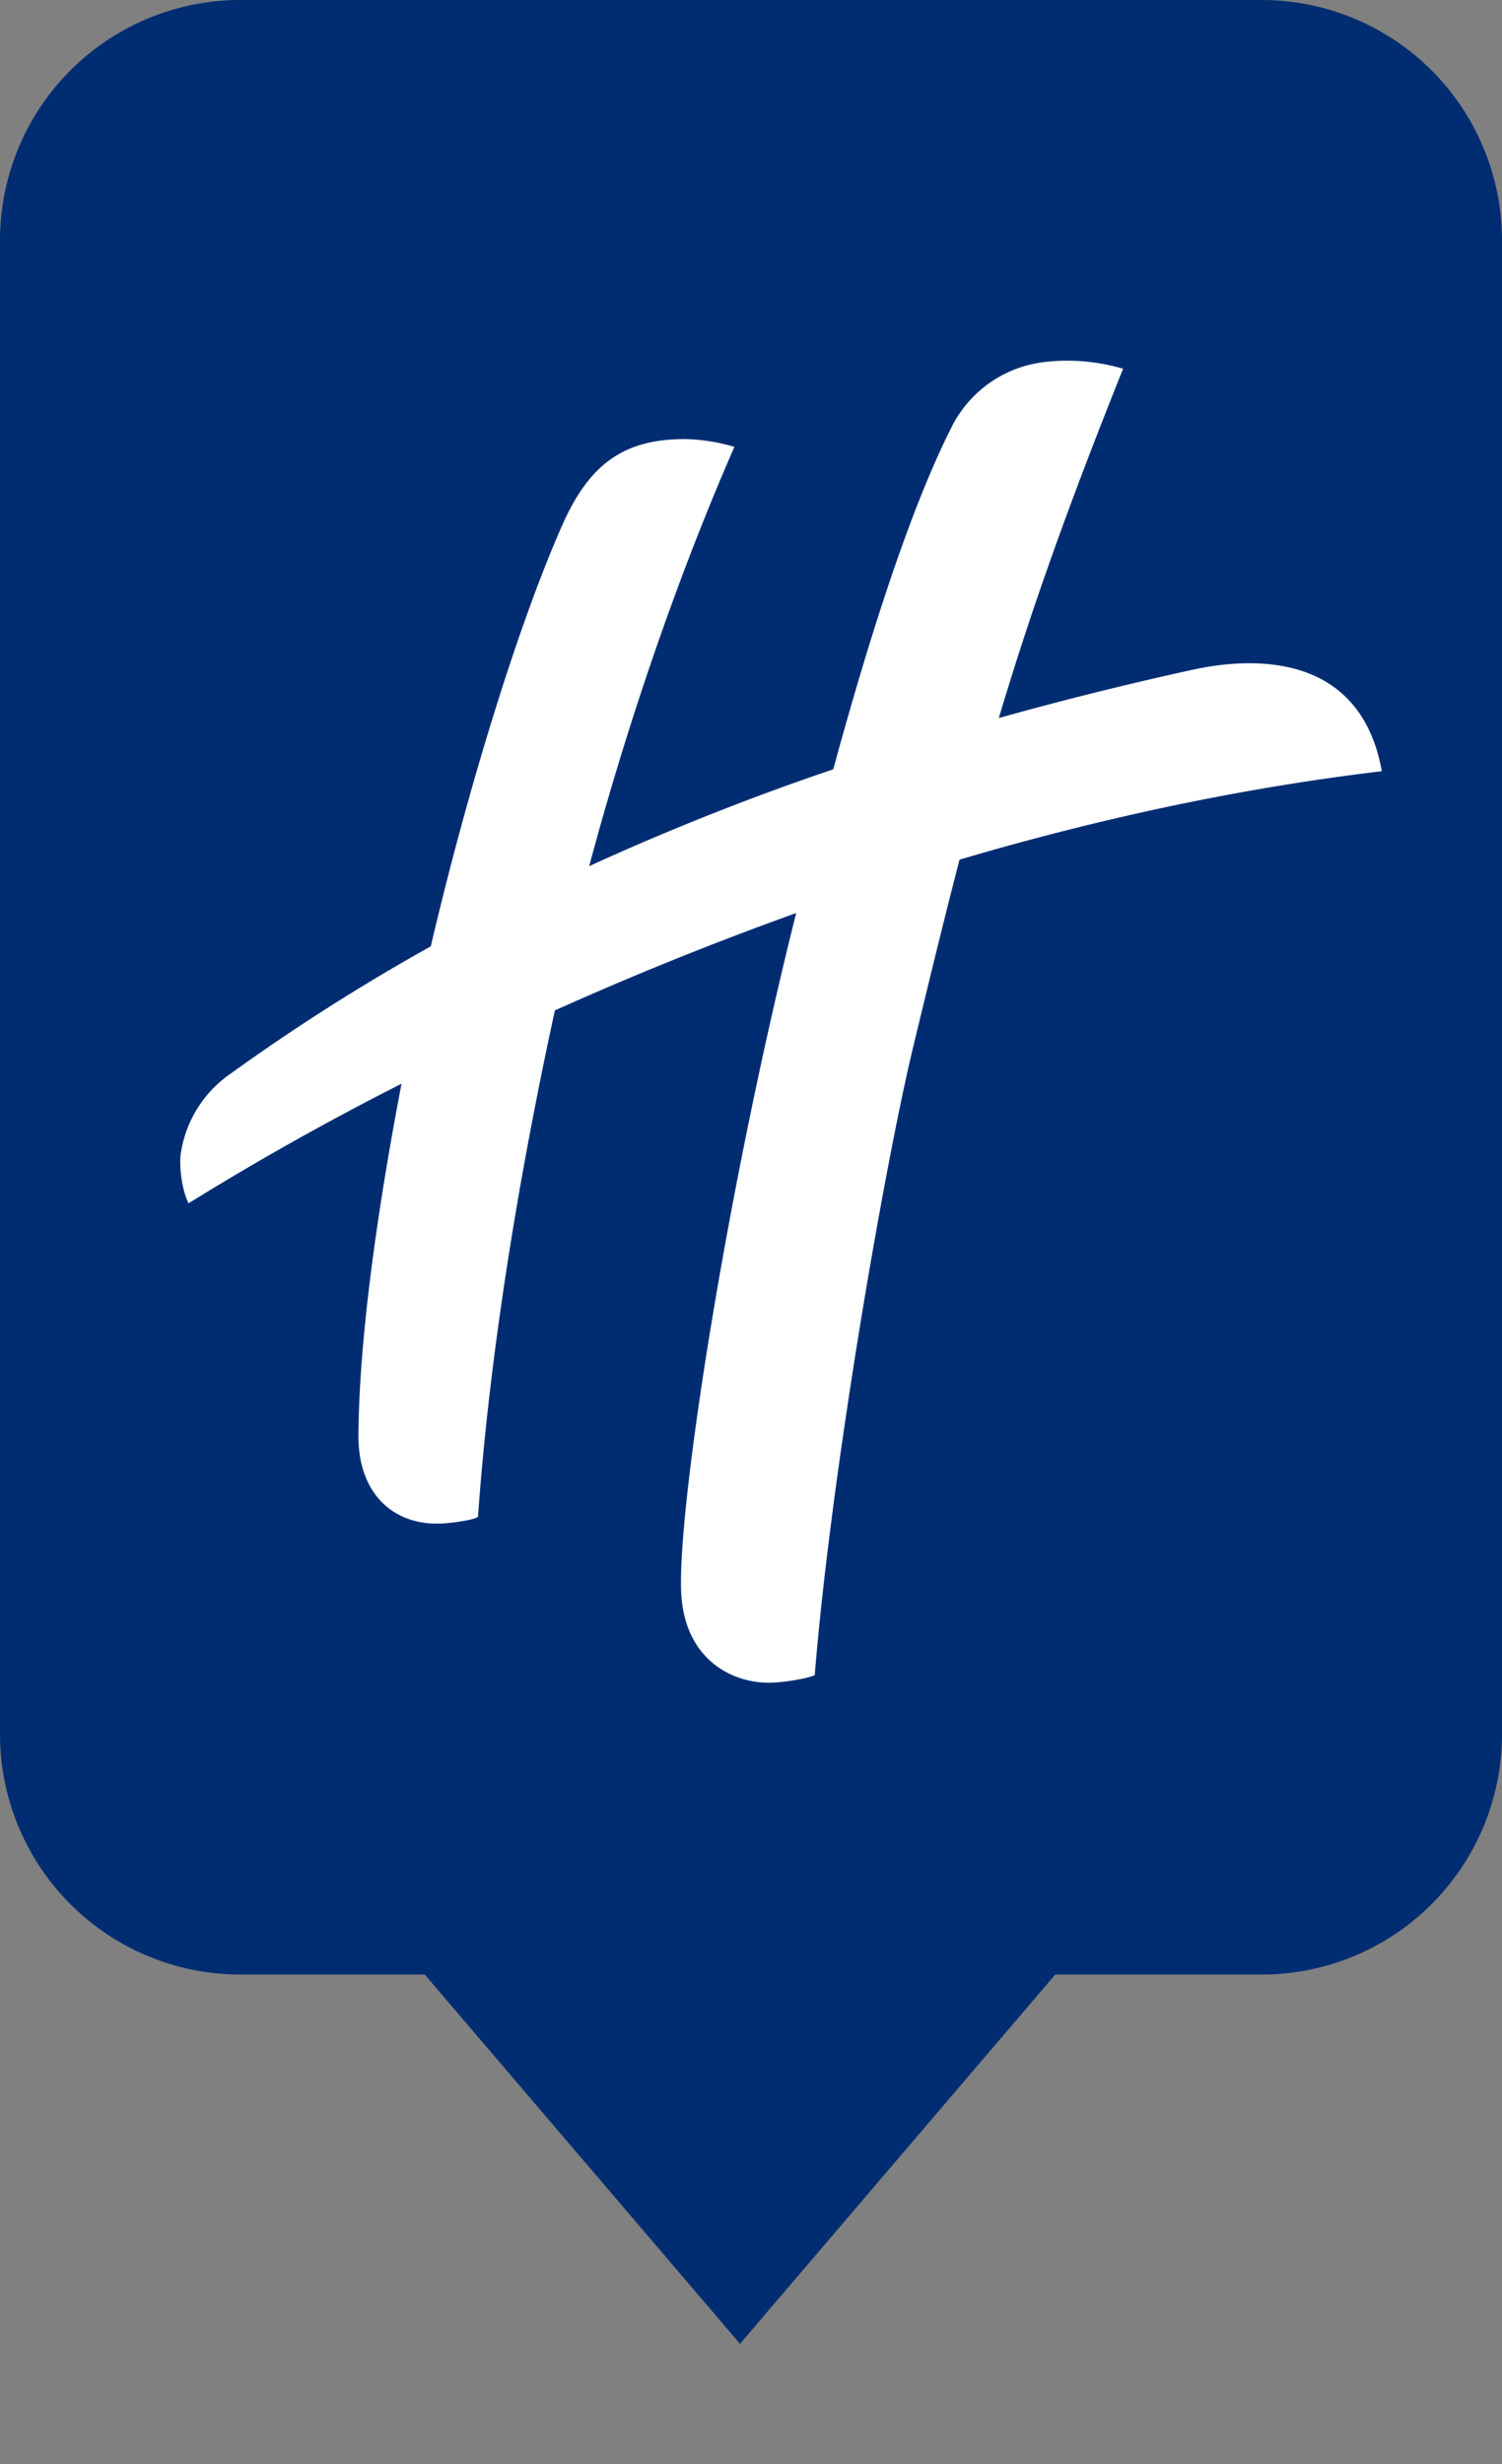
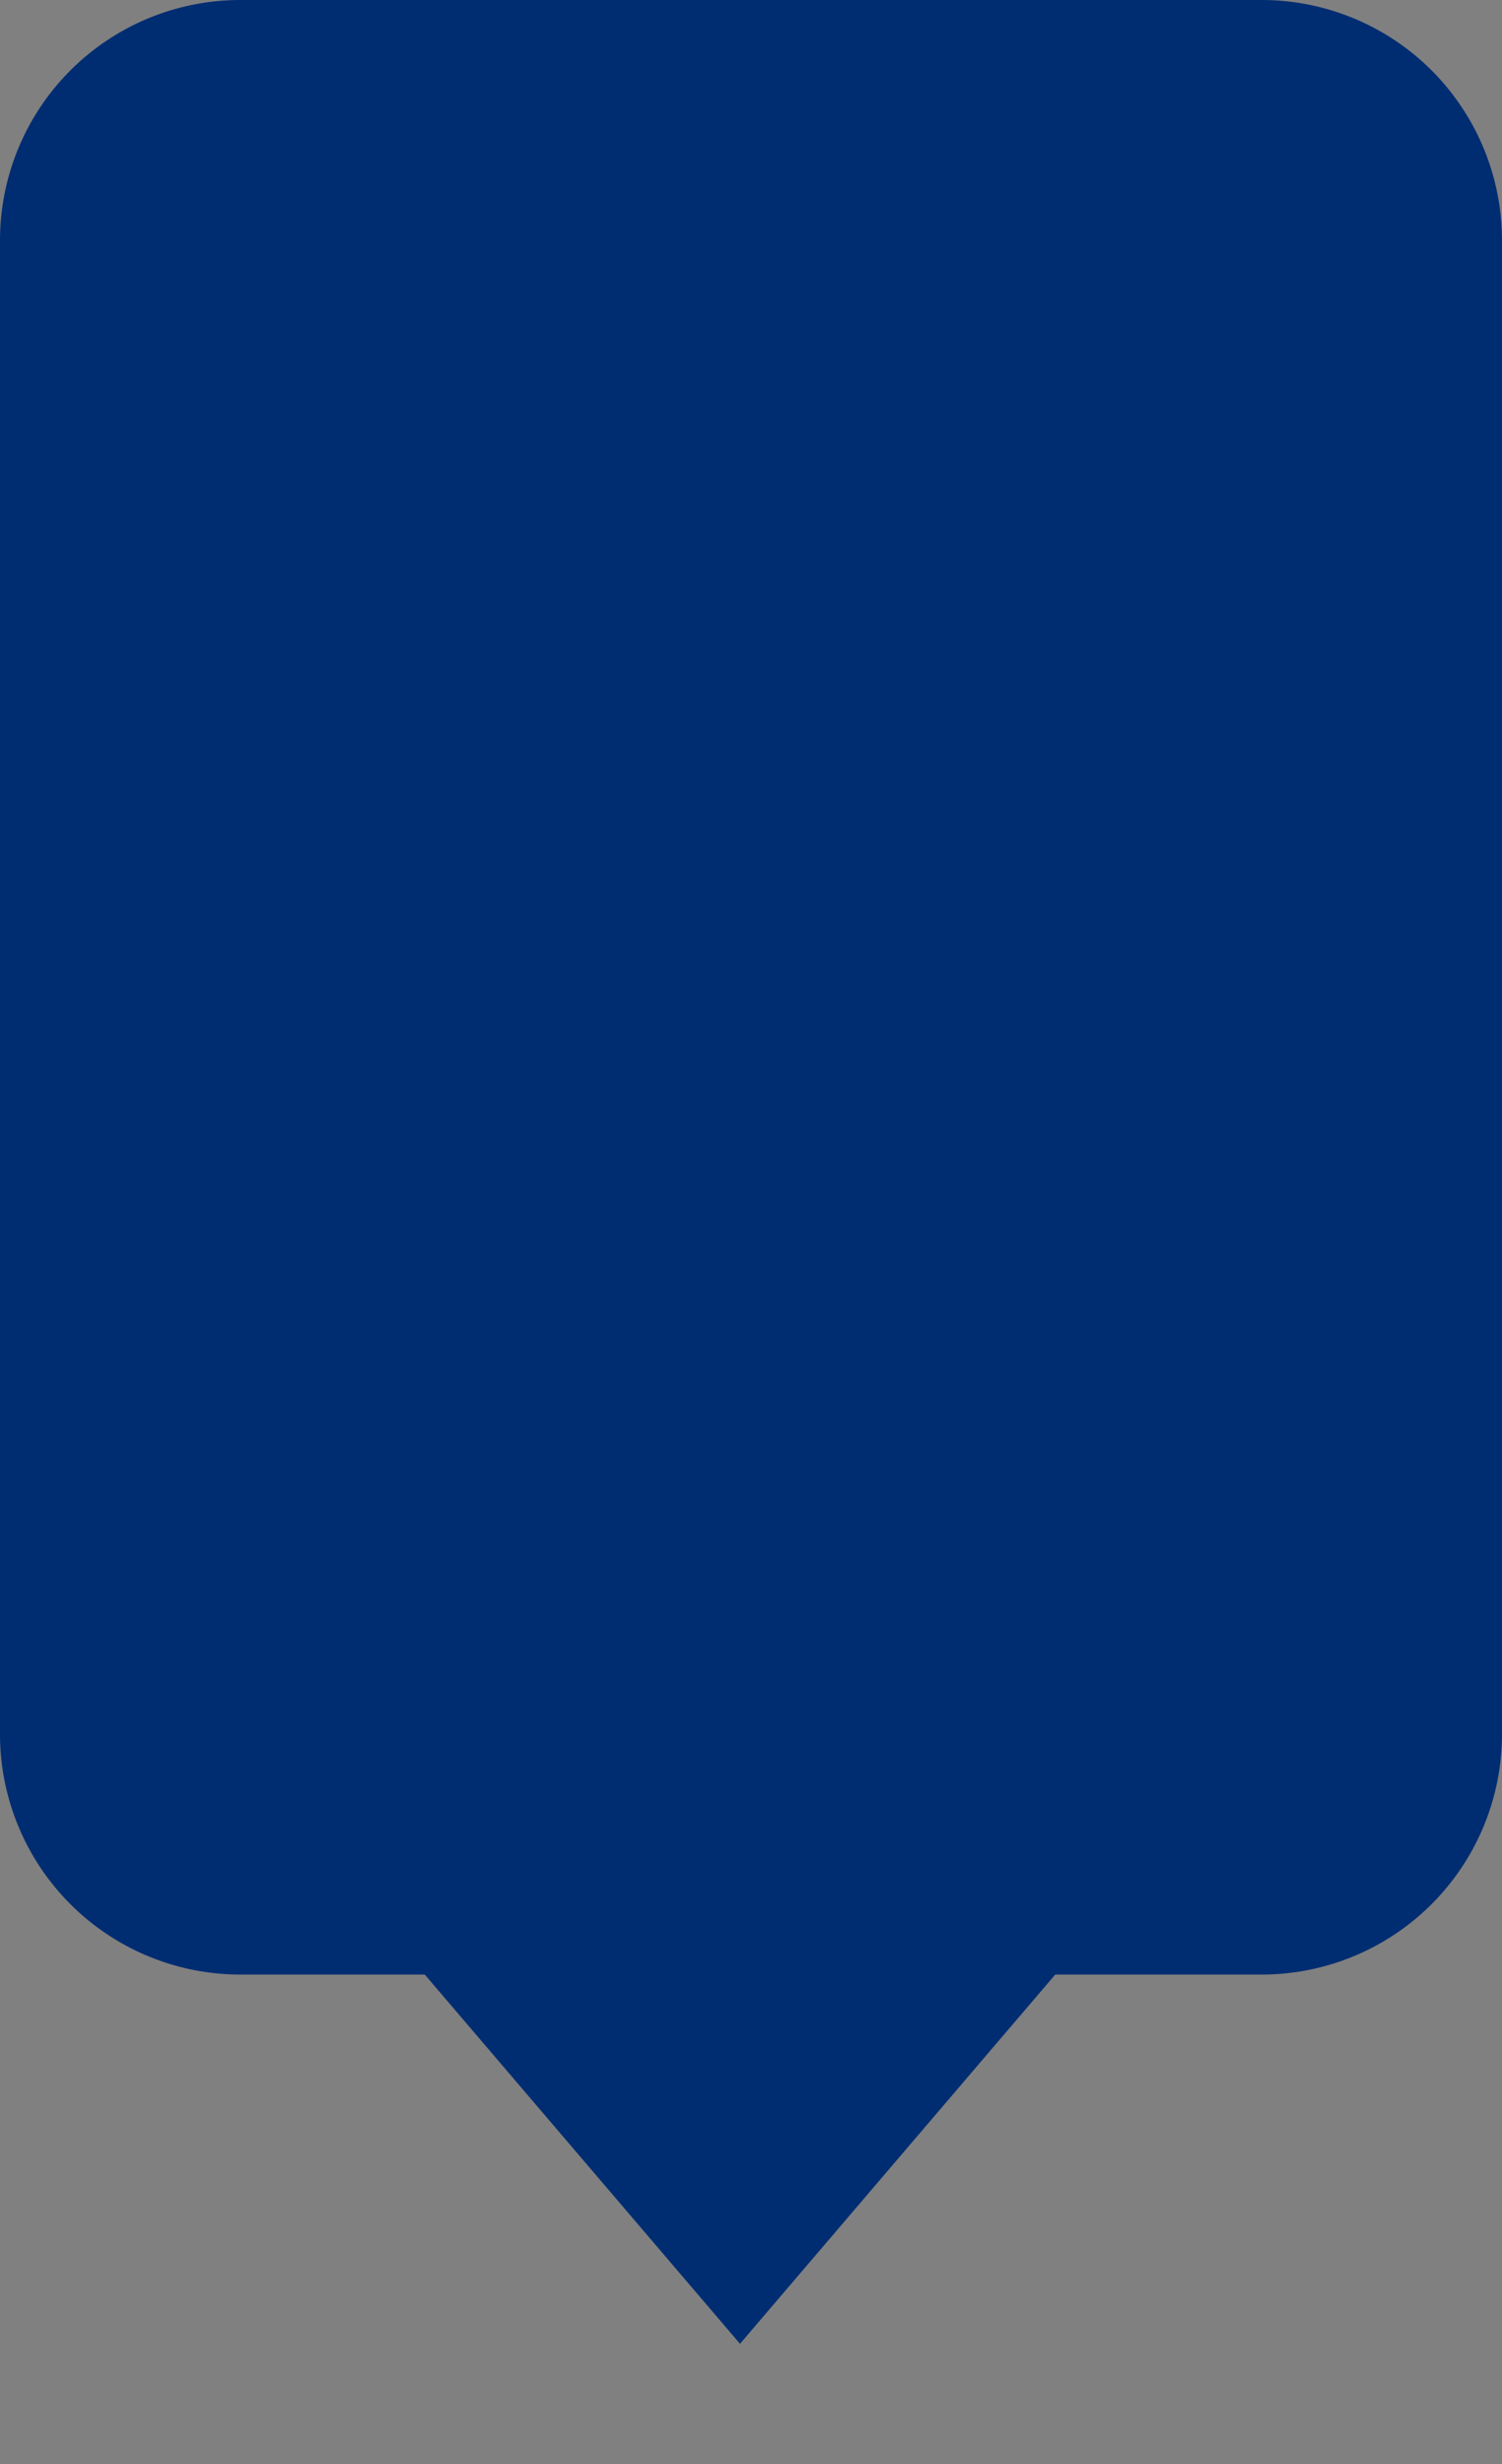
<svg xmlns="http://www.w3.org/2000/svg" width="25" height="41" fill="none">
  <rect width="100%" height="100%" fill="#808080" stroke="none" />
  <path fill-rule="evenodd" clip-rule="evenodd" d="M17.564 32.856H21a4 4 0 004-4V4a4 4 0 00-4-4H4a4 4 0 00-4 4v24.856a4 4 0 004 4h3.07L12.317 39l5.247-6.144z" fill="#002D72" />
-   <path d="M15.971 14.304c2.202-.65 4.573-1.18 7.029-1.471-.4-2.22-2.592-1.814-3.197-1.678a58.075 58.075 0 00-3.178.793c.526-1.766 1.137-3.485 2.068-5.812a3.262 3.262 0 00-1.315-.111 1.983 1.983 0 00-1.555 1.113c-.596 1.189-1.243 3.057-1.954 5.663a42.838 42.838 0 00-4.062 1.611c.654-2.445 1.51-4.909 2.417-6.976a3.107 3.107 0 00-.82-.13c-1.007 0-1.59.4-2.047 1.436-.714 1.611-1.558 4.326-2.187 7.005a33.922 33.922 0 00-3.345 2.128 1.965 1.965 0 00-.816 1.319c-.028.19.009.587.13.828a47.377 47.377 0 013.544-1.989c-.326 1.703-.707 4.063-.717 5.86-.003.92.536 1.46 1.31 1.46.212 0 .632-.064.68-.115.224-3.155.826-6.345 1.28-8.425a55.831 55.831 0 014.016-1.62l-.106.427c-1.119 4.589-1.869 9.532-1.808 10.877.051 1.088.813 1.503 1.46 1.503.203 0 .618-.06.763-.127.272-3.364 1.161-8.457 1.633-10.43.284-1.176.532-2.197.777-3.139z" fill="#fff" />
</svg>